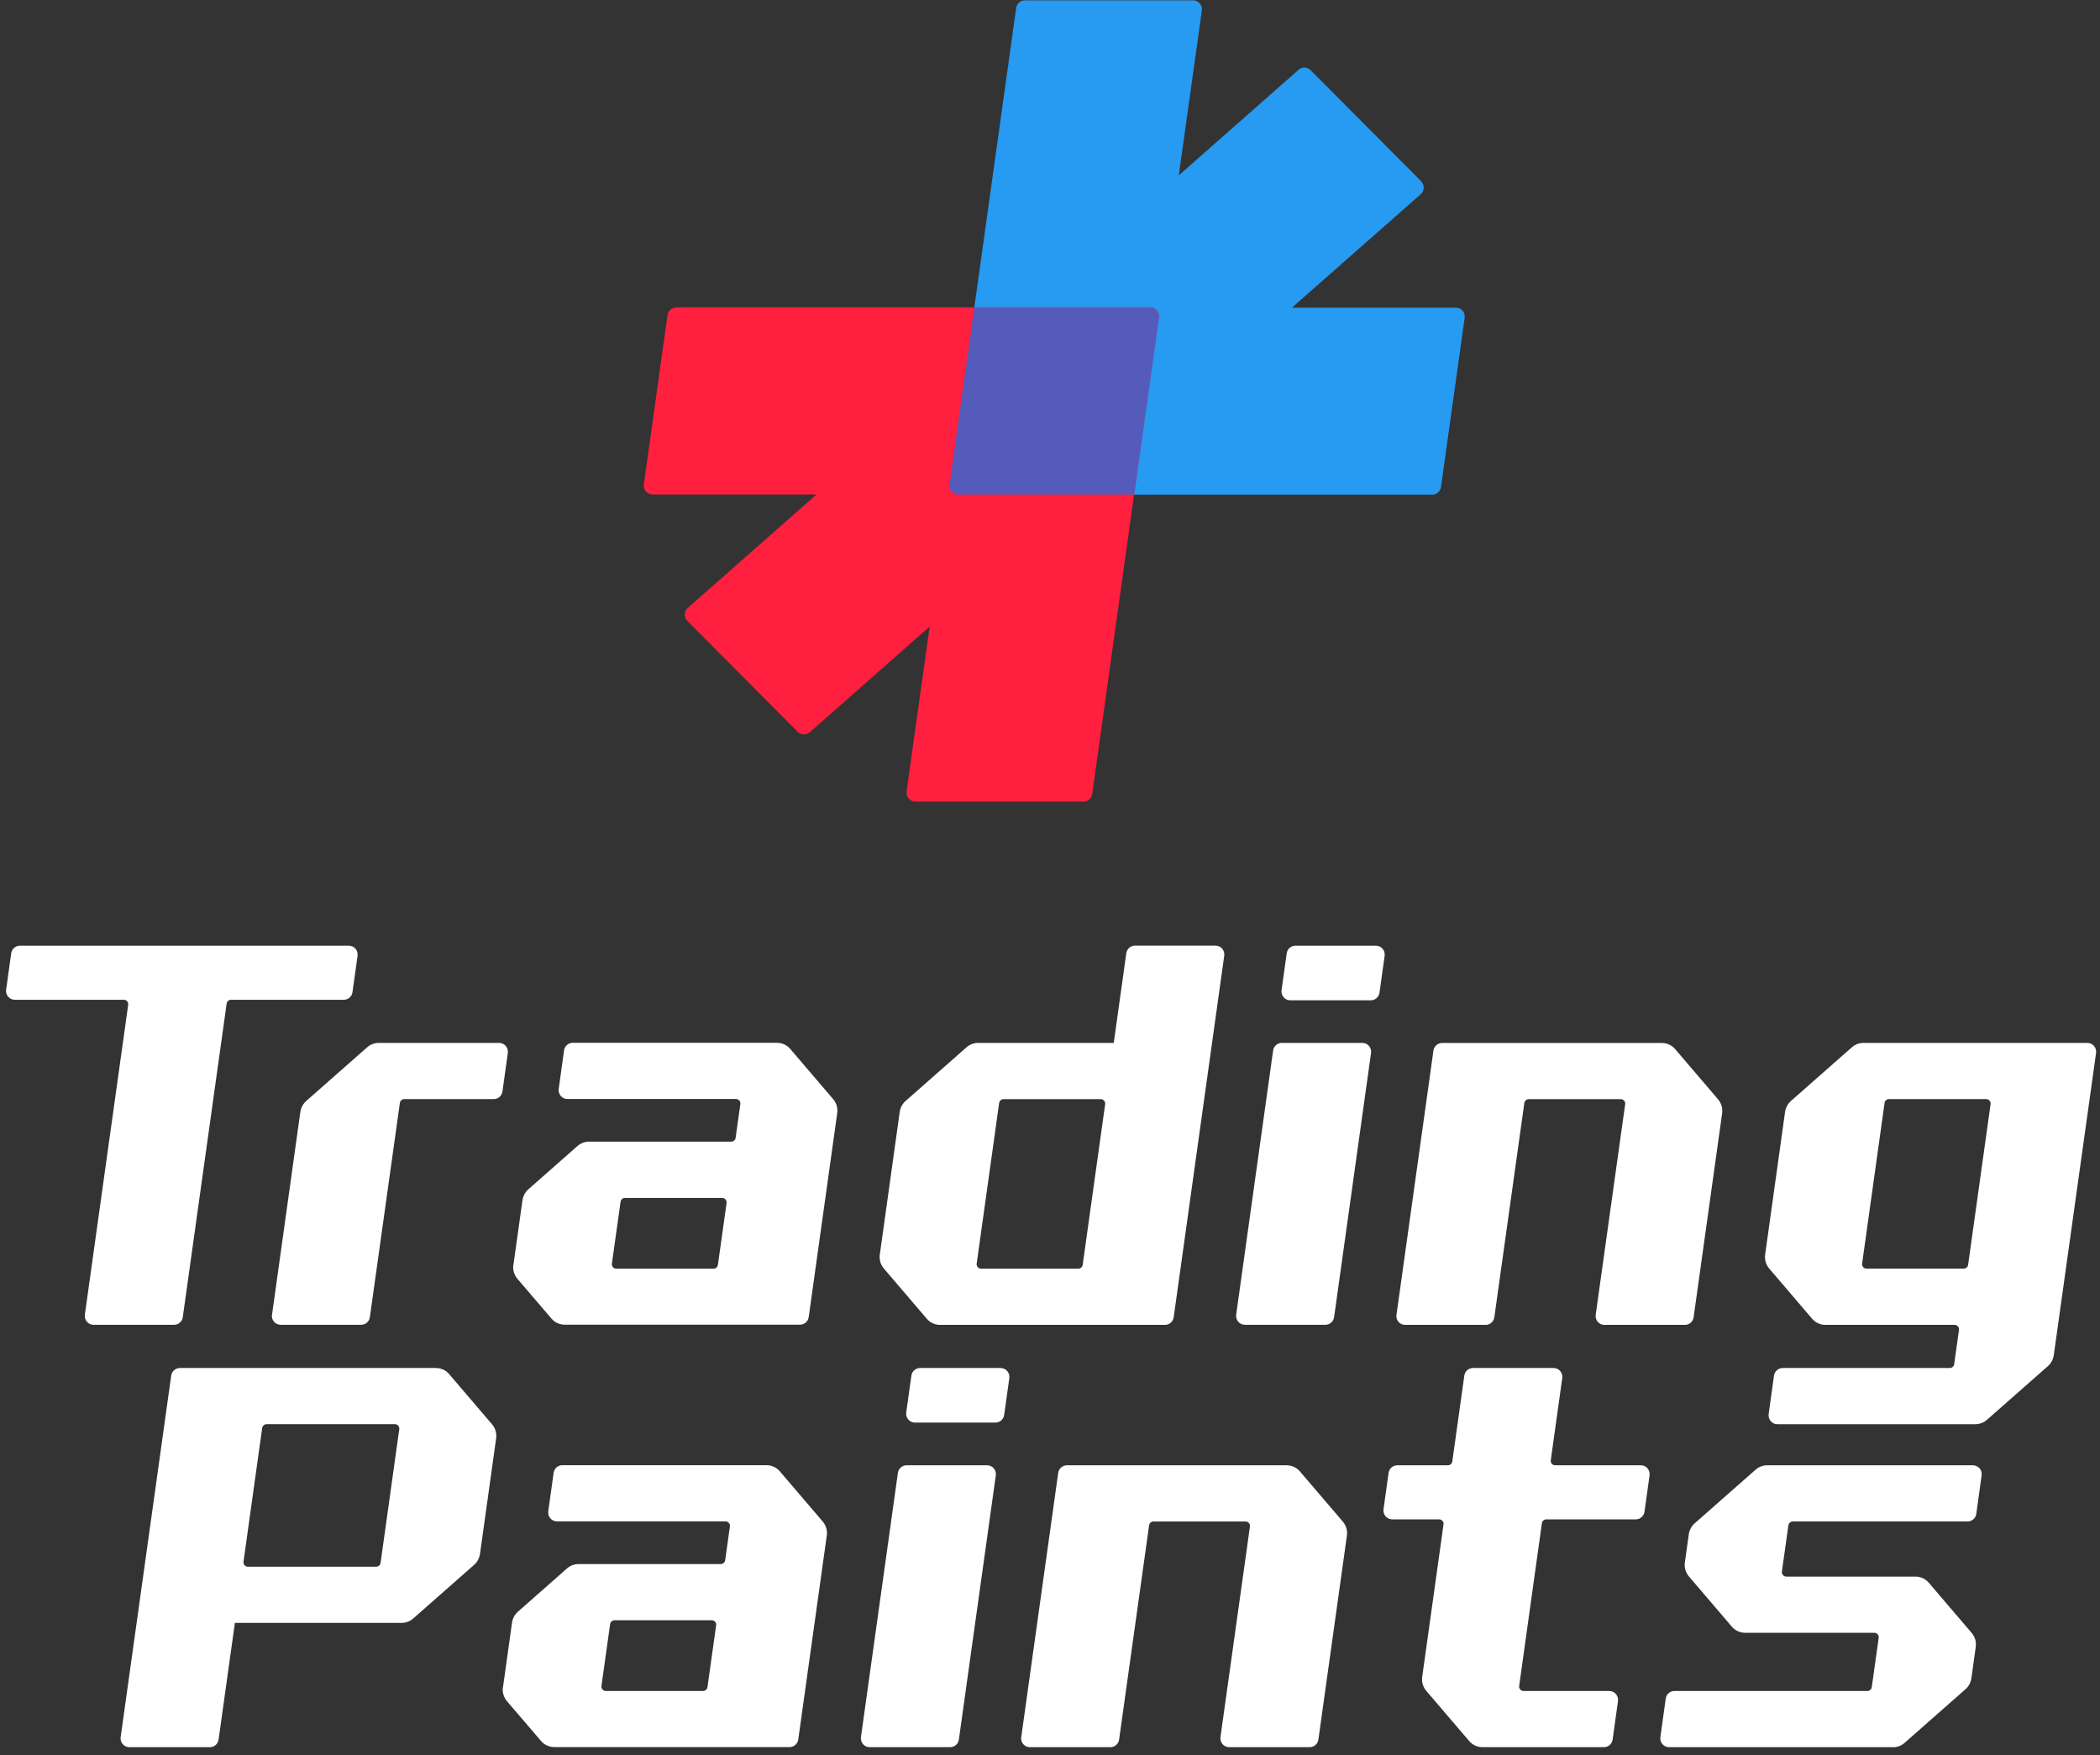
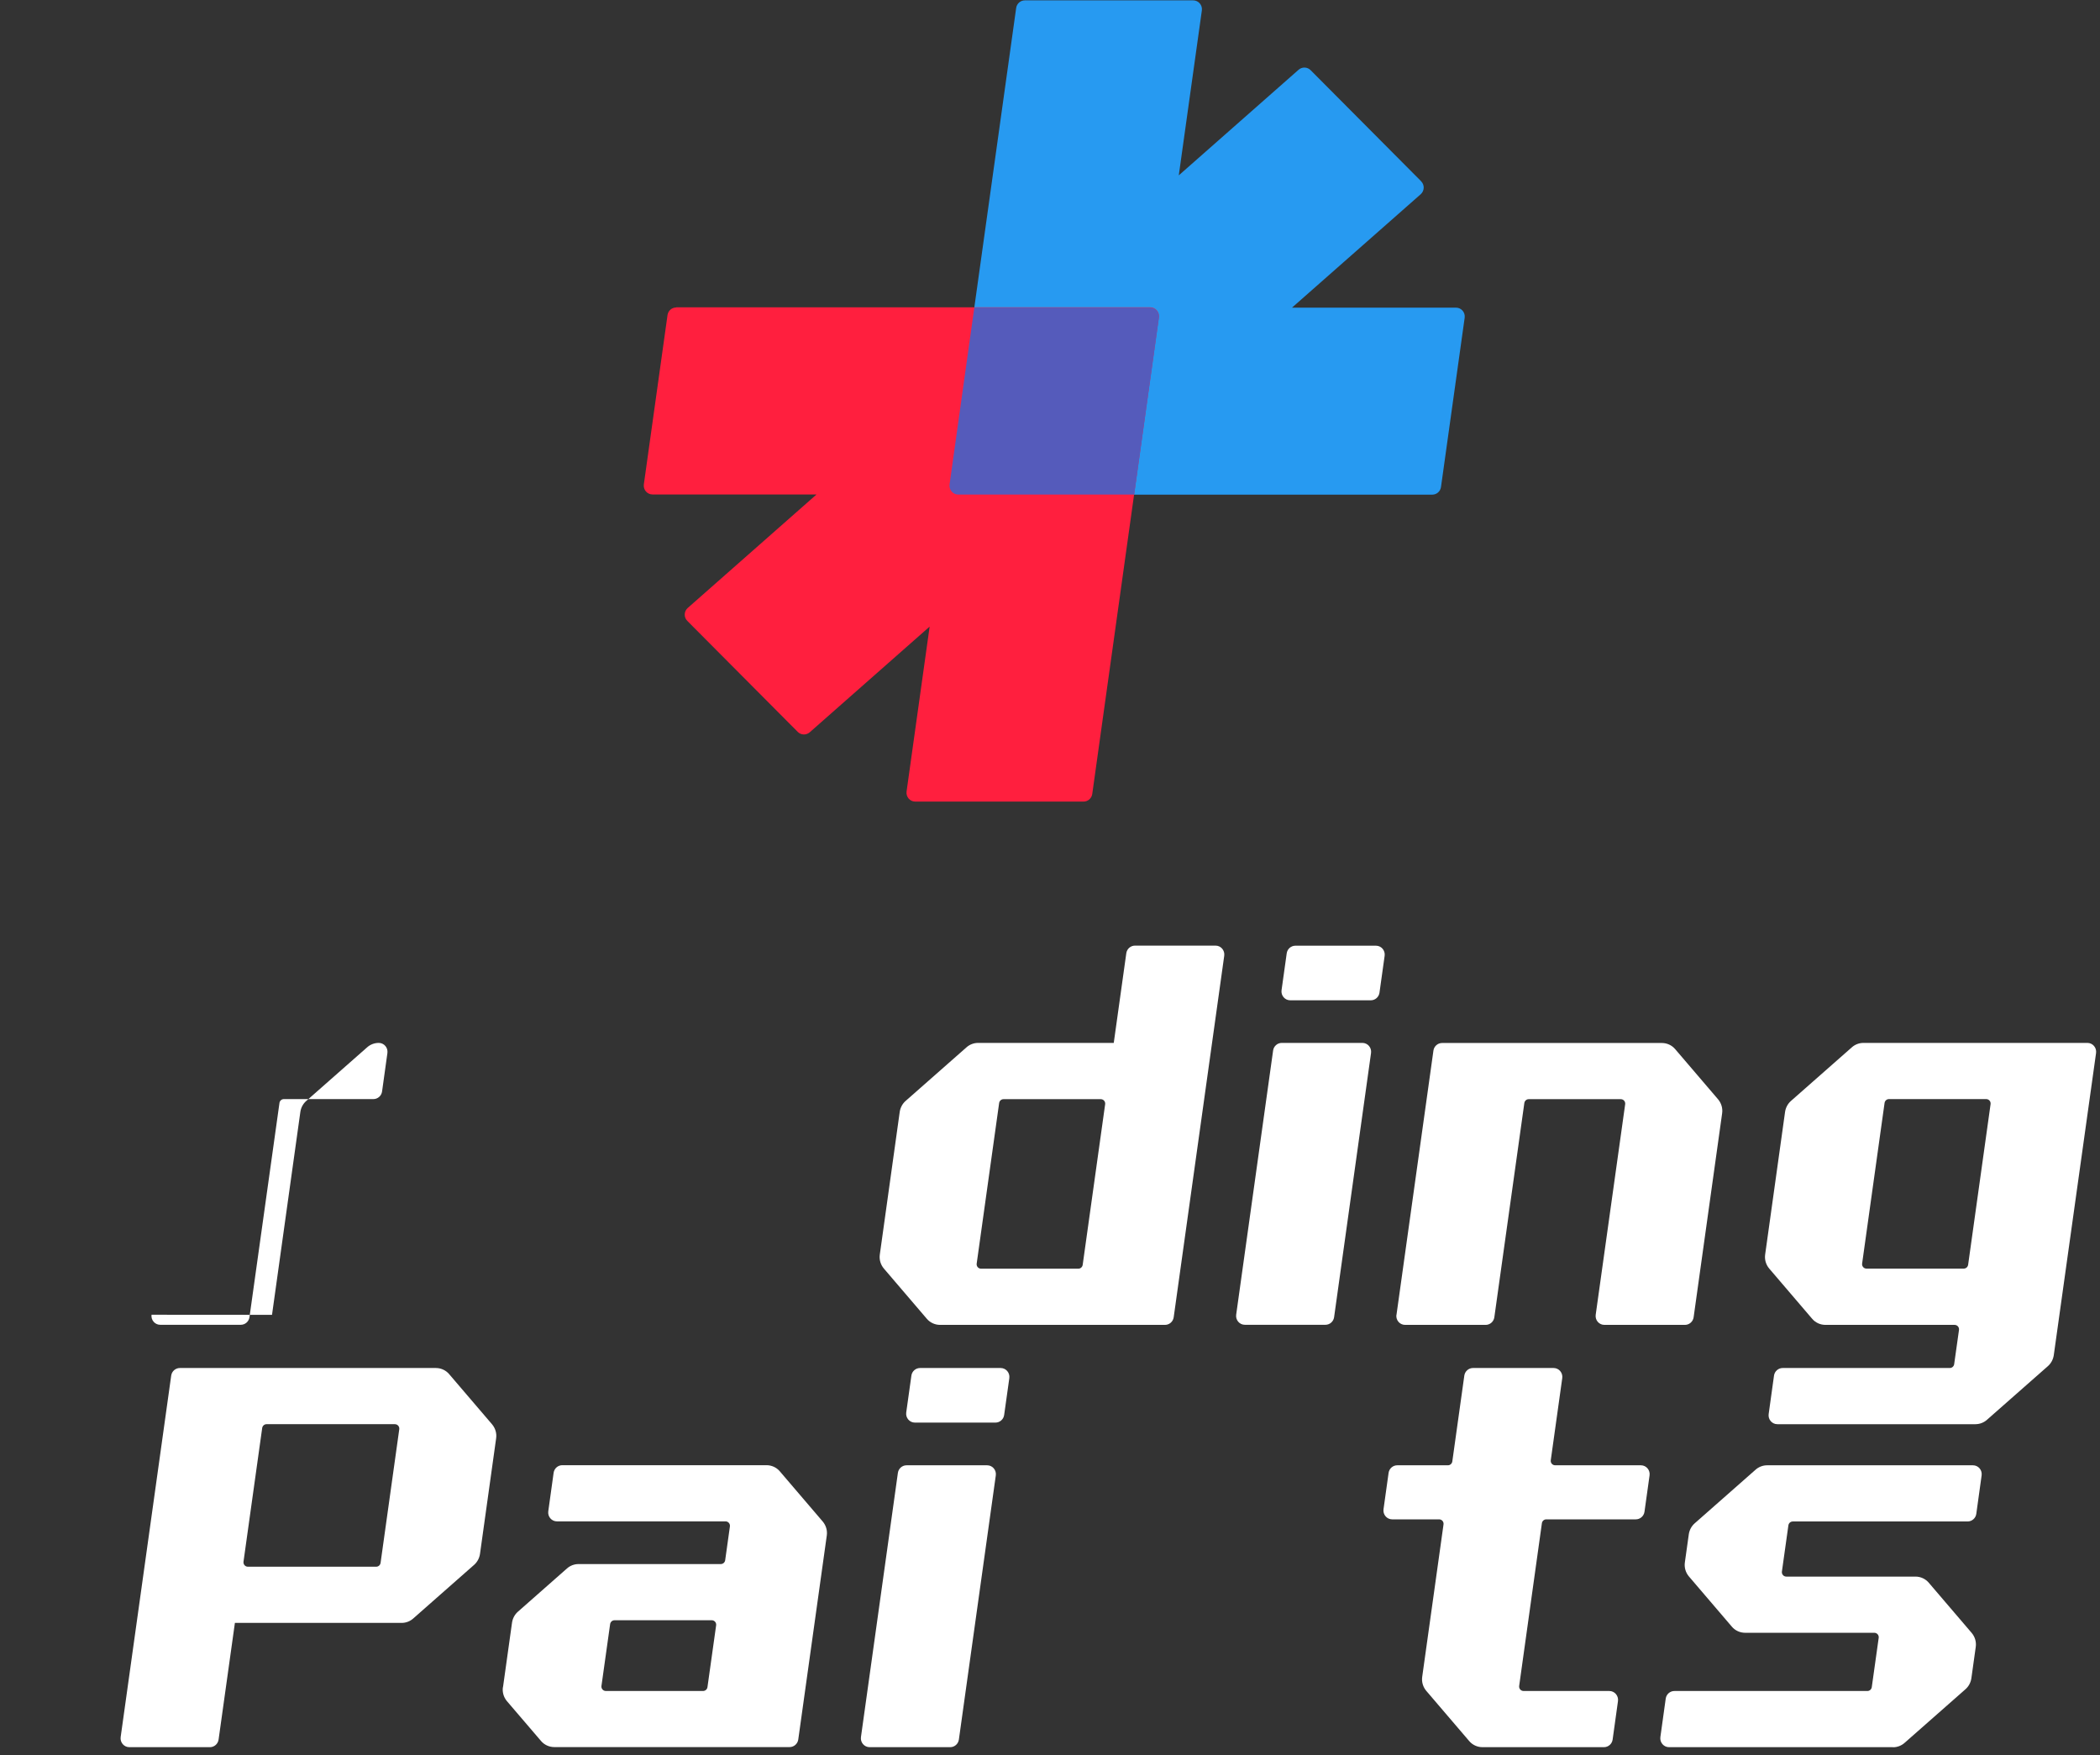
<svg xmlns="http://www.w3.org/2000/svg" fill="none" height="178" viewBox="0 0 213 178" width="213">
  <rect x="0" y="0" width="213" height="178" fill="#333333" stroke="none" />
  <g fill="#fff">
-     <path d="m8.605 133.342 4.397-31.441c.036-.268-.169-.51-.445-.51h-11.055c-.543 0-.952-.483-.881-1.019l.516-3.695c.062-.438.436-.769.881-.769h33.369c.543 0 .952.483.881 1.02l-.516 3.694c-.062.438-.436.769-.881.769h-11.437c-.223 0-.409.161-.445.385l-4.45 31.808c-.062.438-.436.769-.881.769h-8.171c-.543 0-.952-.483-.881-1.02z" />
-     <path d="m27.59 133.343 2.875-20.582c.062-.421.267-.814.588-1.1l6.186-5.448c.32-.286.739-.447 1.175-.447h12.212c.543 0 .952.483.881 1.02l-.543 3.908c-.062.439-.436.77-.881.77h-9.079c-.223 0-.409.161-.445.384l-3.044 21.736c-.062.439-.436.769-.881.769h-8.171c-.543 0-.952-.483-.881-1.019z" />
-     <path d="m52.076 128.279.917-6.556c.062-.421.267-.814.587-1.1l4.984-4.392c.32-.287.739-.448 1.175-.448h14.428c.223 0 .409-.161.445-.384l.481-3.435c.036-.268-.169-.51-.445-.51h-17.098c-.543 0-.952-.483-.881-1.02l.543-3.909c.062-.438.436-.769.881-.769h20.712c.516 0 1.015.224 1.353.626l4.352 5.09c.329.394.481.903.409 1.413l-2.893 20.69c-.062.438-.436.769-.881.769h-23.863c-.516 0-1.015-.224-1.353-.626l-3.454-4.034c-.329-.394-.481-.904-.409-1.414zm10.868-6.404-.881 6.279c-.036.268.169.51.445.51h9.862c.223 0 .409-.161.445-.385l.881-6.279c.036-.268-.169-.51-.445-.51h-9.862c-.223 0-.409.161-.445.385z" />
+     <path d="m27.59 133.343 2.875-20.582c.062-.421.267-.814.588-1.1l6.186-5.448c.32-.286.739-.447 1.175-.447c.543 0 .952.483.881 1.02l-.543 3.908c-.062.439-.436.77-.881.77h-9.079c-.223 0-.409.161-.445.384l-3.044 21.736c-.062.439-.436.769-.881.769h-8.171c-.543 0-.952-.483-.881-1.019z" />
    <path d="m124.172 96.928-5.126 36.665c-.063.438-.437.769-.882.769h-22.812c-.516 0-1.015-.224-1.353-.626l-4.353-5.09c-.329-.393-.481-.903-.409-1.413l2.021-14.473c.062-.42.267-.814.587-1.1l6.186-5.447c.32-.286.739-.447 1.175-.447h13.76l1.273-9.097c.062-.438.436-.769.881-.769h8.171c.543 0 .953.483.881 1.02zm-24.664 31.736h9.862c.223 0 .41-.161.445-.384l2.279-16.298c.036-.268-.169-.51-.445-.51h-9.862c-.222 0-.409.161-.445.385l-2.279 16.297c-.036.269.169.51.445.51z" />
    <path d="m140.443 96.928-.525 3.748c-.062.438-.436.769-.881.769h-8.171c-.543 0-.952-.483-.881-1.02l.525-3.748c.062-.438.436-.769.881-.769h8.171c.543 0 .952.483.881 1.02zm-1.38 9.857-3.747 26.799c-.062.438-.436.769-.881.769h-8.171c-.543 0-.952-.483-.881-1.02l3.747-26.798c.063-.439.436-.77.881-.77h8.171c.543 0 .953.483.881 1.02z" />
    <path d="m141.644 133.343 3.747-26.799c.062-.438.436-.769.881-.769h22.288c.516 0 1.014.223 1.353.626l4.352 5.089c.329.394.481.904.409 1.414l-2.892 20.689c-.063.438-.436.769-.881.769h-8.171c-.543 0-.953-.483-.881-1.019l2.99-21.361c.036-.268-.169-.51-.445-.51h-9.337c-.222 0-.409.162-.445.385l-3.044 21.736c-.062.438-.436.769-.881.769h-8.171c-.543 0-.952-.483-.881-1.019z" />
    <path d="m207.723 138.54-6.186 5.447c-.32.286-.738.447-1.175.447h-20.088c-.543 0-.953-.483-.882-1.019l.543-3.909c.063-.439.436-.77.881-.77h16.947c.223 0 .41-.161.445-.384l.49-3.48c.036-.268-.169-.51-.445-.51h-13.102c-.516 0-1.015-.223-1.353-.626l-4.352-5.089c-.33-.394-.481-.904-.41-1.414l2.021-14.472c.062-.421.267-.814.587-1.1l6.186-5.448c.321-.286.739-.447 1.175-.447h22.715c.543 0 .952.483.881 1.02l-4.29 30.653c-.063.421-.267.814-.588 1.101zm-6.266-27.076h-9.862c-.222 0-.409.161-.445.384l-2.278 16.298c-.036.268.169.51.445.51h9.862c.222 0 .409-.161.445-.385l2.278-16.297c.036-.269-.169-.51-.445-.51z" />
    <path d="m102.375 139.755-.526 3.748c-.062.438-.436.769-.881.769h-8.171c-.543 0-.952-.483-.881-1.019l.525-3.748c.062-.438.436-.769.881-.769h8.17c.543 0 .953.483.882 1.019zm-1.371 9.866-3.747 26.799c-.062.438-.436.769-.881.769h-8.171c-.543 0-.952-.483-.881-1.019l3.747-26.799c.062-.438.436-.769.881-.769h8.171c.543 0 .952.483.881 1.019z" />
    <path d="m50.323 145.865-1.638 11.726c-.062.421-.267.814-.587 1.1l-6.186 5.448c-.32.286-.739.447-1.175.447h-16.911l-1.655 11.834c-.062.438-.436.769-.881.769h-8.171c-.543 0-.952-.483-.881-1.019l5.127-36.665c.062-.438.436-.769.881-.769h25.963c.516 0 1.015.223 1.353.626l4.352 5.089c.329.394.481.904.409 1.414zm-23.729-1.047-1.896 13.56c-.036.269.169.51.445.51h13.013c.223 0 .409-.161.445-.384l1.896-13.561c.036-.268-.169-.51-.445-.51h-13.013c-.223 0-.409.161-.445.385z" />
    <path d="m51.017 171.115.917-6.556c.062-.421.267-.814.587-1.1l4.984-4.392c.32-.287.739-.448 1.175-.448h14.428c.223 0 .409-.161.445-.384l.481-3.435c.036-.268-.169-.51-.445-.51h-17.098c-.543 0-.952-.483-.881-1.02l.543-3.908c.062-.439.436-.77.881-.77h20.712c.516 0 1.015.224 1.353.626l4.352 5.09c.329.394.481.903.409 1.413l-2.893 20.69c-.062.438-.436.769-.881.769h-23.863c-.516 0-1.015-.224-1.353-.626l-3.454-4.034c-.329-.394-.481-.904-.409-1.414zm10.868-6.413-.881 6.279c-.036.268.169.51.445.51h9.862c.223 0 .409-.161.445-.385l.881-6.279c.036-.268-.169-.51-.445-.51h-9.862c-.223 0-.409.161-.445.385z" />
-     <path d="m103.584 176.17 3.748-26.799c.062-.438.436-.769.881-.769h22.287c.516 0 1.015.224 1.353.626l4.352 5.09c.33.393.481.903.41 1.413l-2.893 20.689c-.062.439-.436.77-.881.77h-8.171c-.543 0-.952-.483-.881-1.02l2.991-21.36c.035-.269-.169-.51-.445-.51h-9.337c-.223 0-.41.161-.445.384l-3.044 21.736c-.063.439-.436.77-.882.77h-8.17c-.543 0-.953-.483-.882-1.02z" />
    <path d="m165.908 154.085h-9.07c-.223 0-.41.161-.445.385l-2.306 16.512c-.035.268.17.509.445.509h8.696c.543 0 .953.484.882 1.02l-.543 3.909c-.063.438-.436.769-.881.769h-12.319c-.516 0-1.015-.223-1.353-.626l-4.352-5.089c-.33-.394-.481-.904-.41-1.414l2.163-15.465c.036-.269-.169-.51-.445-.51h-4.762c-.543 0-.952-.483-.881-1.02l.516-3.694c.062-.438.436-.769.881-.769h5.136c.223 0 .409-.161.445-.385l1.219-8.712c.063-.438.437-.769.882-.769h8.171c.542 0 .952.483.881 1.019l-1.166 8.337c-.036.268.169.51.445.51h8.696c.543 0 .952.483.881 1.019l-.516 3.695c-.063.438-.436.769-.882.769z" />
    <path d="m192.005 177.19h-22.715c-.543 0-.952-.483-.881-1.02l.543-3.909c.062-.438.436-.769.881-.769h19.573c.222 0 .409-.161.445-.385l.703-5.009c.036-.268-.169-.51-.445-.51h-13.102c-.516 0-1.015-.224-1.353-.626l-4.352-5.09c-.33-.393-.481-.903-.41-1.413l.401-2.862c.062-.421.267-.814.587-1.1l6.186-5.448c.321-.286.739-.447 1.175-.447h20.872c.543 0 .953.483.881 1.02l-.542 3.909c-.063.438-.437.769-.882.769h-17.73c-.222 0-.409.161-.445.384l-.659 4.696c-.035.269.17.51.445.51h13.102c.517 0 1.015.224 1.353.626l4.353 5.09c.329.394.48.903.409 1.413l-.445 3.185c-.062.42-.267.814-.587 1.1l-6.186 5.447c-.321.286-.739.447-1.175.447z" />
  </g>
  <path d="m144.137 18.375-11.206-11.262c-.33-.331-.864-.349-1.22-.036l-12.149 10.707 2.341-16.727c.071-.537-.338-1.02-.881-1.02h-17.072c-.445 0-.819.331-.881.769l-6.756 48.338c-.071.537.338 1.02.881 1.02h48.082c.445 0 .819-.331.881-.769l2.403-17.174c.072-.537-.338-1.02-.881-1.02h-16.635l13.057-11.503c.383-.34.41-.939.045-1.306z" fill="#279af1" />
  <path d="m68.587 31.183c-.445 0-.819.331-.881.769l-2.403 17.174c-.071.537.338 1.02.881 1.02h16.635l-13.066 11.512c-.383.34-.409.939-.044 1.306l11.206 11.261c.329.331.863.349 1.219.036l12.158-10.716-2.341 16.727c-.071.537.338 1.02.881 1.02h17.072c.445 0 .818-.331.881-.769l6.755-48.338c.072-.537-.338-1.02-.881-1.02h-48.082z" fill="#ff1f3e" />
  <path d="m115.04 50.156h-17.846c-.543 0-.952-.483-.881-1.02l2.51-17.943h17.846c.543 0 .953.483.881 1.02z" fill="#555bbb" />
</svg>